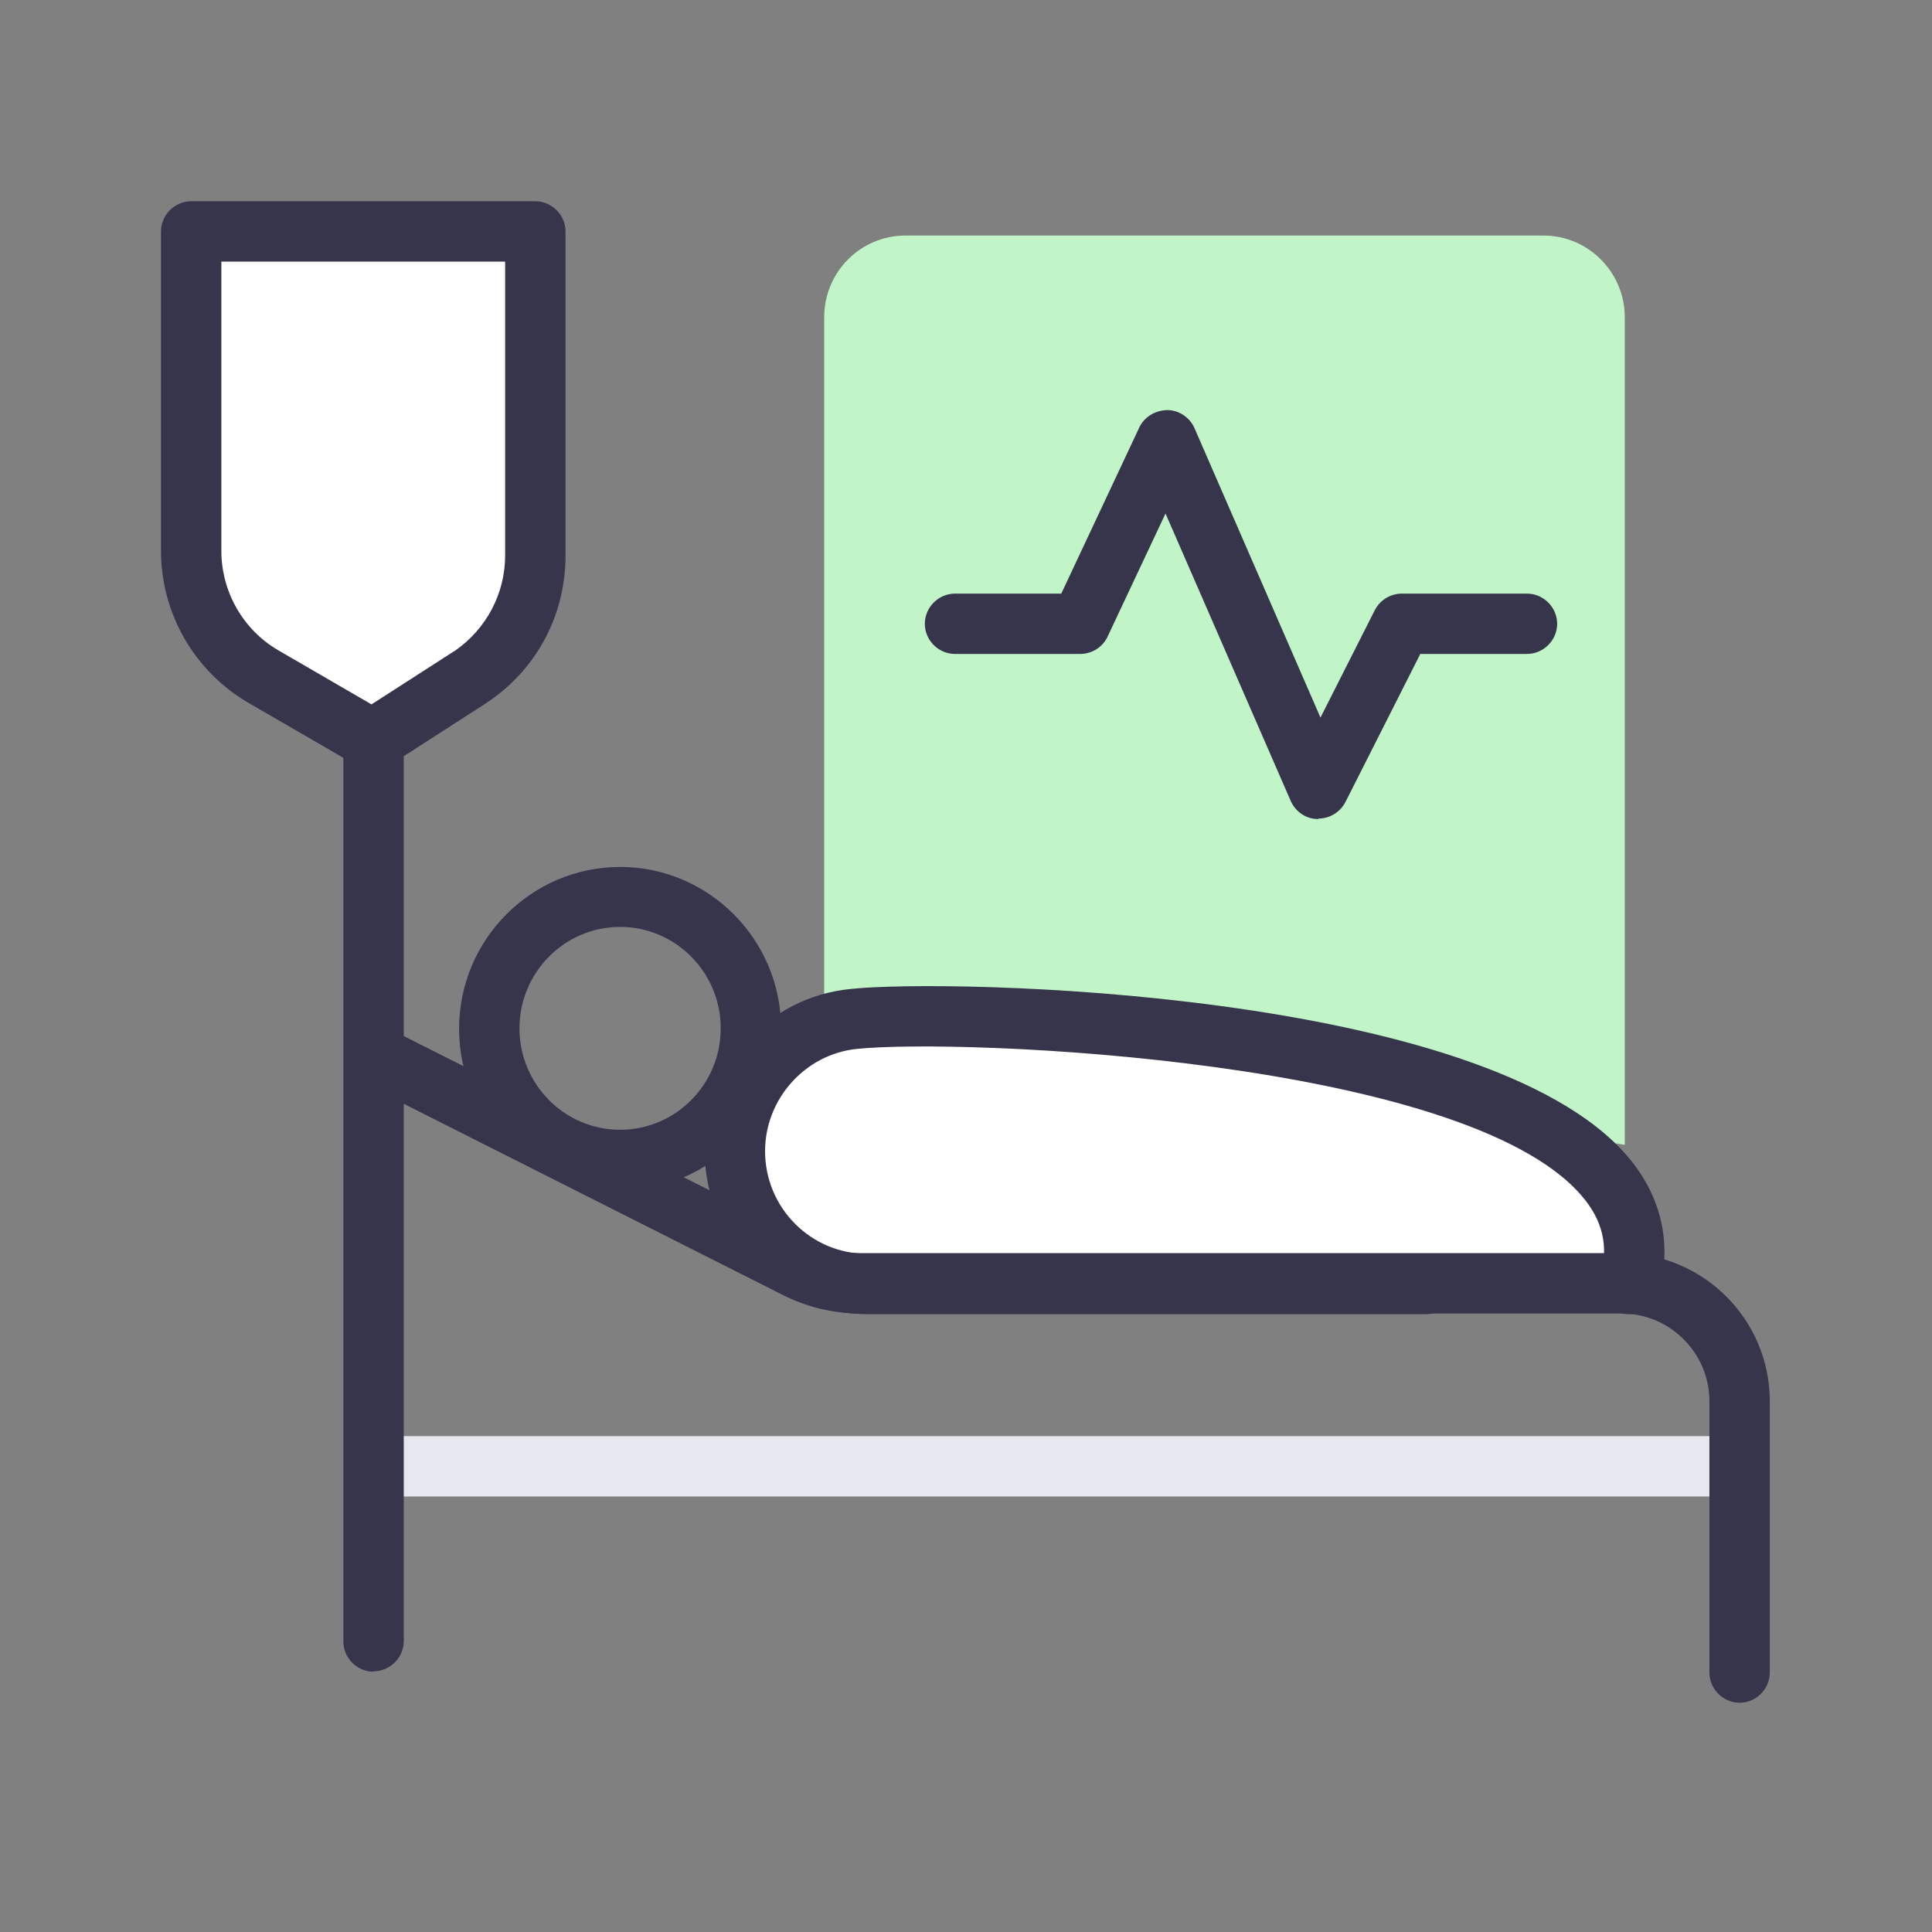
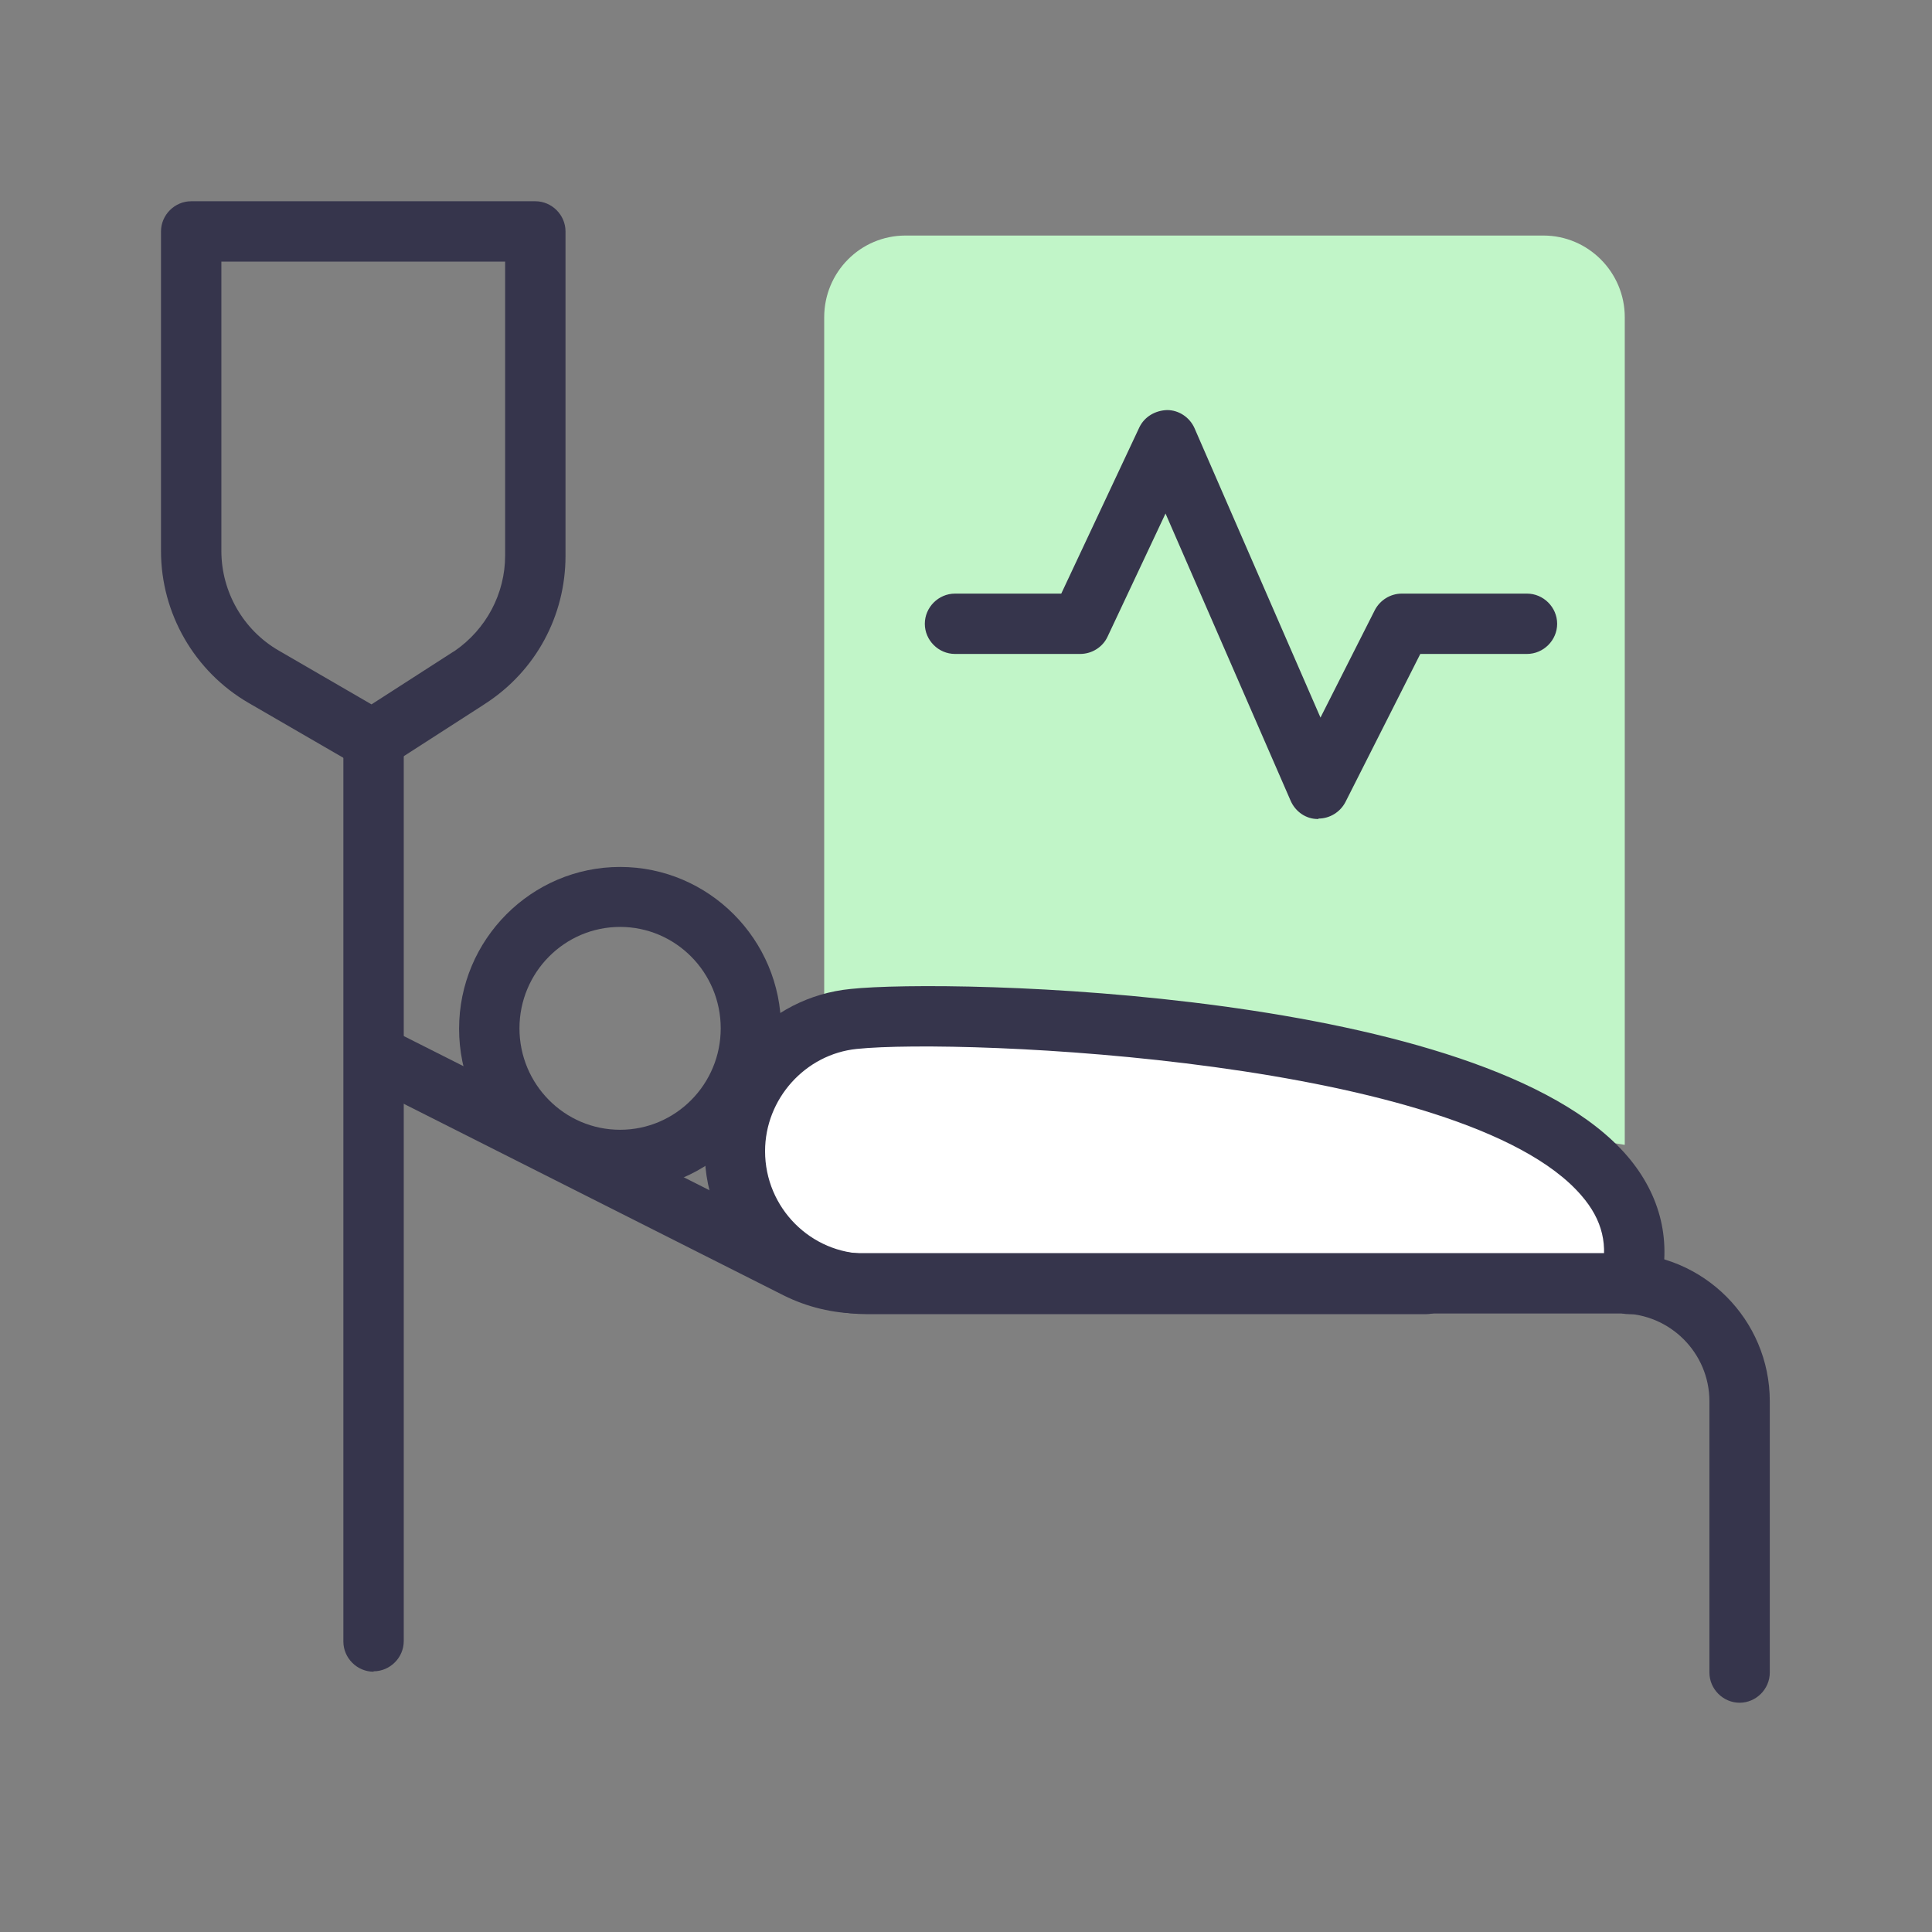
<svg xmlns="http://www.w3.org/2000/svg" width="48" height="48" viewBox="0 0 48 48" fill="none">
  <rect x="0" y="0" width="48" height="48" fill="#808080" stroke="none" />
  <path d="M40.357 28.442L20.477 25.252V7.882C20.477 6.762 21.377 5.852 22.497 5.852H38.347C39.457 5.852 40.367 6.762 40.367 7.882V28.442H40.357Z" fill="#C1F5C8" />
-   <path d="M43.059 37.18H9.609C9.199 37.18 8.859 36.84 8.859 36.43C8.859 36.02 9.199 35.68 9.609 35.68H43.049C43.459 35.68 43.799 36.02 43.799 36.43C43.799 36.84 43.459 37.18 43.049 37.18H43.059Z" fill="#E7E7F0" />
  <path d="M15.406 29.579C13.196 29.579 11.406 27.779 11.406 25.559C11.406 23.339 13.206 21.539 15.406 21.539C17.606 21.539 19.406 23.339 19.406 25.559C19.406 27.779 17.606 29.579 15.406 29.579ZM15.406 23.029C14.026 23.029 12.906 24.159 12.906 25.549C12.906 26.939 14.026 28.069 15.406 28.069C16.786 28.069 17.906 26.939 17.906 25.549C17.906 24.159 16.786 23.029 15.406 23.029Z" fill="#36354C" />
  <path d="M40.503 31.903C42.173 25.563 24.073 25.013 21.223 25.313C19.553 25.473 18.273 26.903 18.273 28.603C18.273 30.433 19.753 31.903 21.553 31.903H35.443" fill="white" />
  <path d="M40.498 32.65C40.438 32.65 40.368 32.65 40.308 32.63C39.908 32.52 39.668 32.11 39.768 31.71C39.968 30.95 39.818 30.31 39.288 29.7C36.378 26.32 23.898 25.79 21.288 26.06C20.008 26.19 19.008 27.3 19.008 28.6C19.008 30.01 20.148 31.15 21.538 31.15H35.428C35.838 31.15 36.178 31.49 36.178 31.9C36.178 32.31 35.838 32.65 35.428 32.65H21.538C19.318 32.65 17.508 30.83 17.508 28.6C17.508 26.51 19.068 24.77 21.138 24.57C23.578 24.31 36.878 24.59 40.428 28.72C41.268 29.7 41.548 30.87 41.218 32.09C41.128 32.43 40.828 32.65 40.488 32.65H40.498Z" fill="#36354C" />
-   <path d="M11.658 16.84L9.258 18.39L6.548 16.82C5.438 16.17 4.758 14.98 4.758 13.7V5.75H13.308V13.81C13.308 15.04 12.688 16.18 11.658 16.85H11.668L11.658 16.84Z" fill="white" />
  <path d="M9.26 19.13C9.13 19.13 9 19.1 8.88 19.03L6.17 17.46C4.83 16.68 4 15.24 4 13.69V5.75C4 5.34 4.34 5 4.75 5H13.3C13.71 5 14.05 5.34 14.05 5.75V13.81C14.05 15.3 13.31 16.67 12.06 17.48C12.04 17.49 12.02 17.51 12 17.52L9.67 19.02C9.55 19.1 9.41 19.14 9.26 19.14V19.13ZM5.5 6.5V13.69C5.5 14.7 6.04 15.65 6.92 16.16L9.23 17.5L11.25 16.2C11.25 16.2 11.28 16.18 11.3 16.17C12.08 15.63 12.55 14.75 12.55 13.8V6.5H5.5Z" fill="#36354C" />
  <path d="M43.22 42.304C42.81 42.304 42.47 41.964 42.47 41.554V34.814C42.47 33.614 41.49 32.634 40.29 32.634H21.36C20.71 32.634 20.05 32.474 19.47 32.184L9.1 26.954C8.73 26.764 8.58 26.314 8.77 25.944C8.96 25.574 9.41 25.424 9.78 25.614L20.15 30.844C20.52 31.034 20.94 31.134 21.36 31.134H40.29C42.32 31.134 43.97 32.784 43.97 34.814V41.554C43.97 41.964 43.63 42.304 43.22 42.304Z" fill="#36354C" />
  <path d="M32.757 20.348C32.757 20.348 32.747 20.348 32.737 20.348C32.447 20.348 32.187 20.168 32.067 19.898L28.957 12.758L27.517 15.818C27.397 16.078 27.127 16.247 26.837 16.247H23.727C23.317 16.247 22.977 15.908 22.977 15.498C22.977 15.088 23.317 14.748 23.727 14.748H26.367L28.307 10.617C28.437 10.348 28.707 10.197 28.997 10.188C29.287 10.188 29.557 10.367 29.677 10.637L32.807 17.828L34.157 15.158C34.287 14.908 34.547 14.748 34.827 14.748H37.937C38.347 14.748 38.687 15.088 38.687 15.498C38.687 15.908 38.347 16.247 37.937 16.247H35.287L33.427 19.927C33.297 20.177 33.037 20.337 32.757 20.337V20.348Z" fill="#36354C" />
  <path d="M9.281 41.533C8.871 41.533 8.531 41.193 8.531 40.783V18.383C8.531 17.973 8.871 17.633 9.281 17.633C9.691 17.633 10.031 17.973 10.031 18.383V40.773C10.031 41.183 9.691 41.523 9.281 41.523V41.533Z" fill="#36354C" />
</svg>